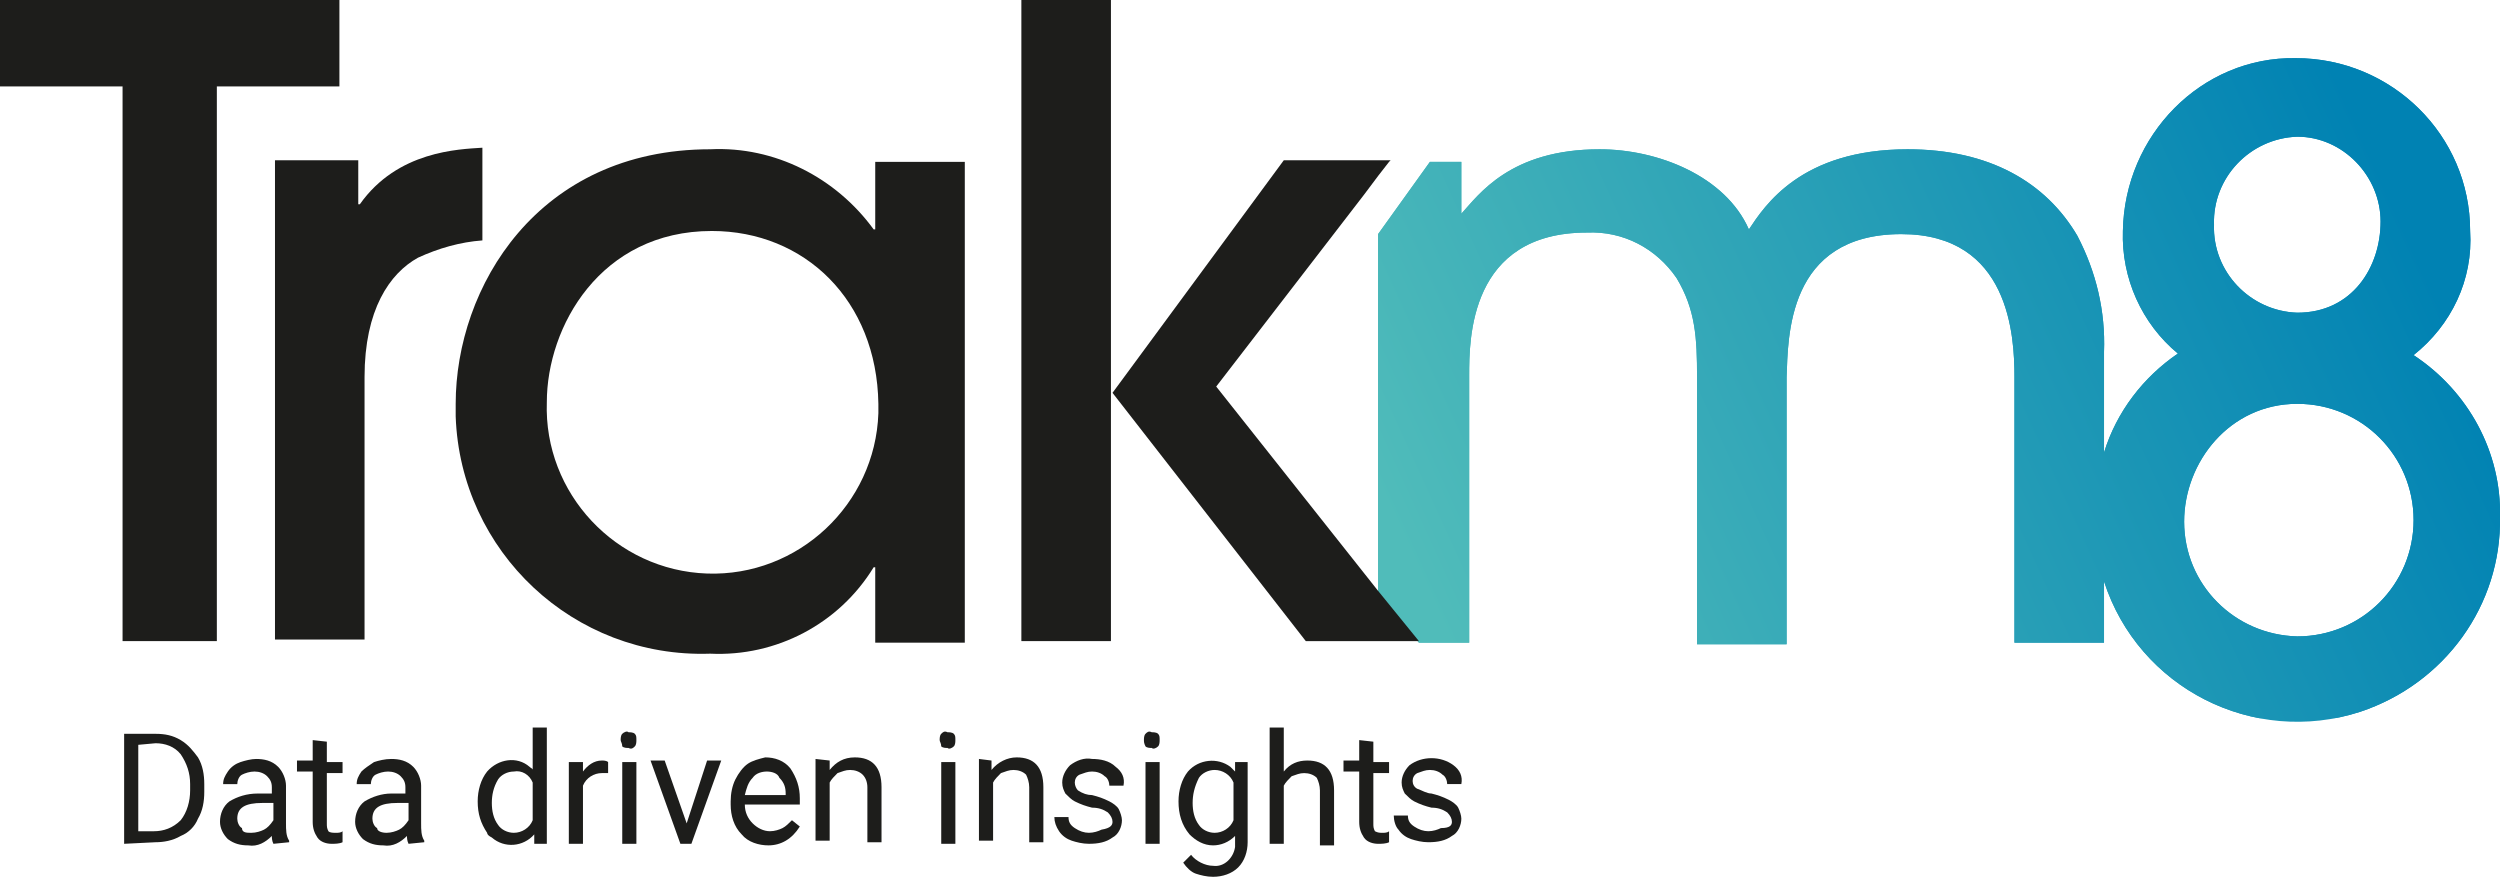
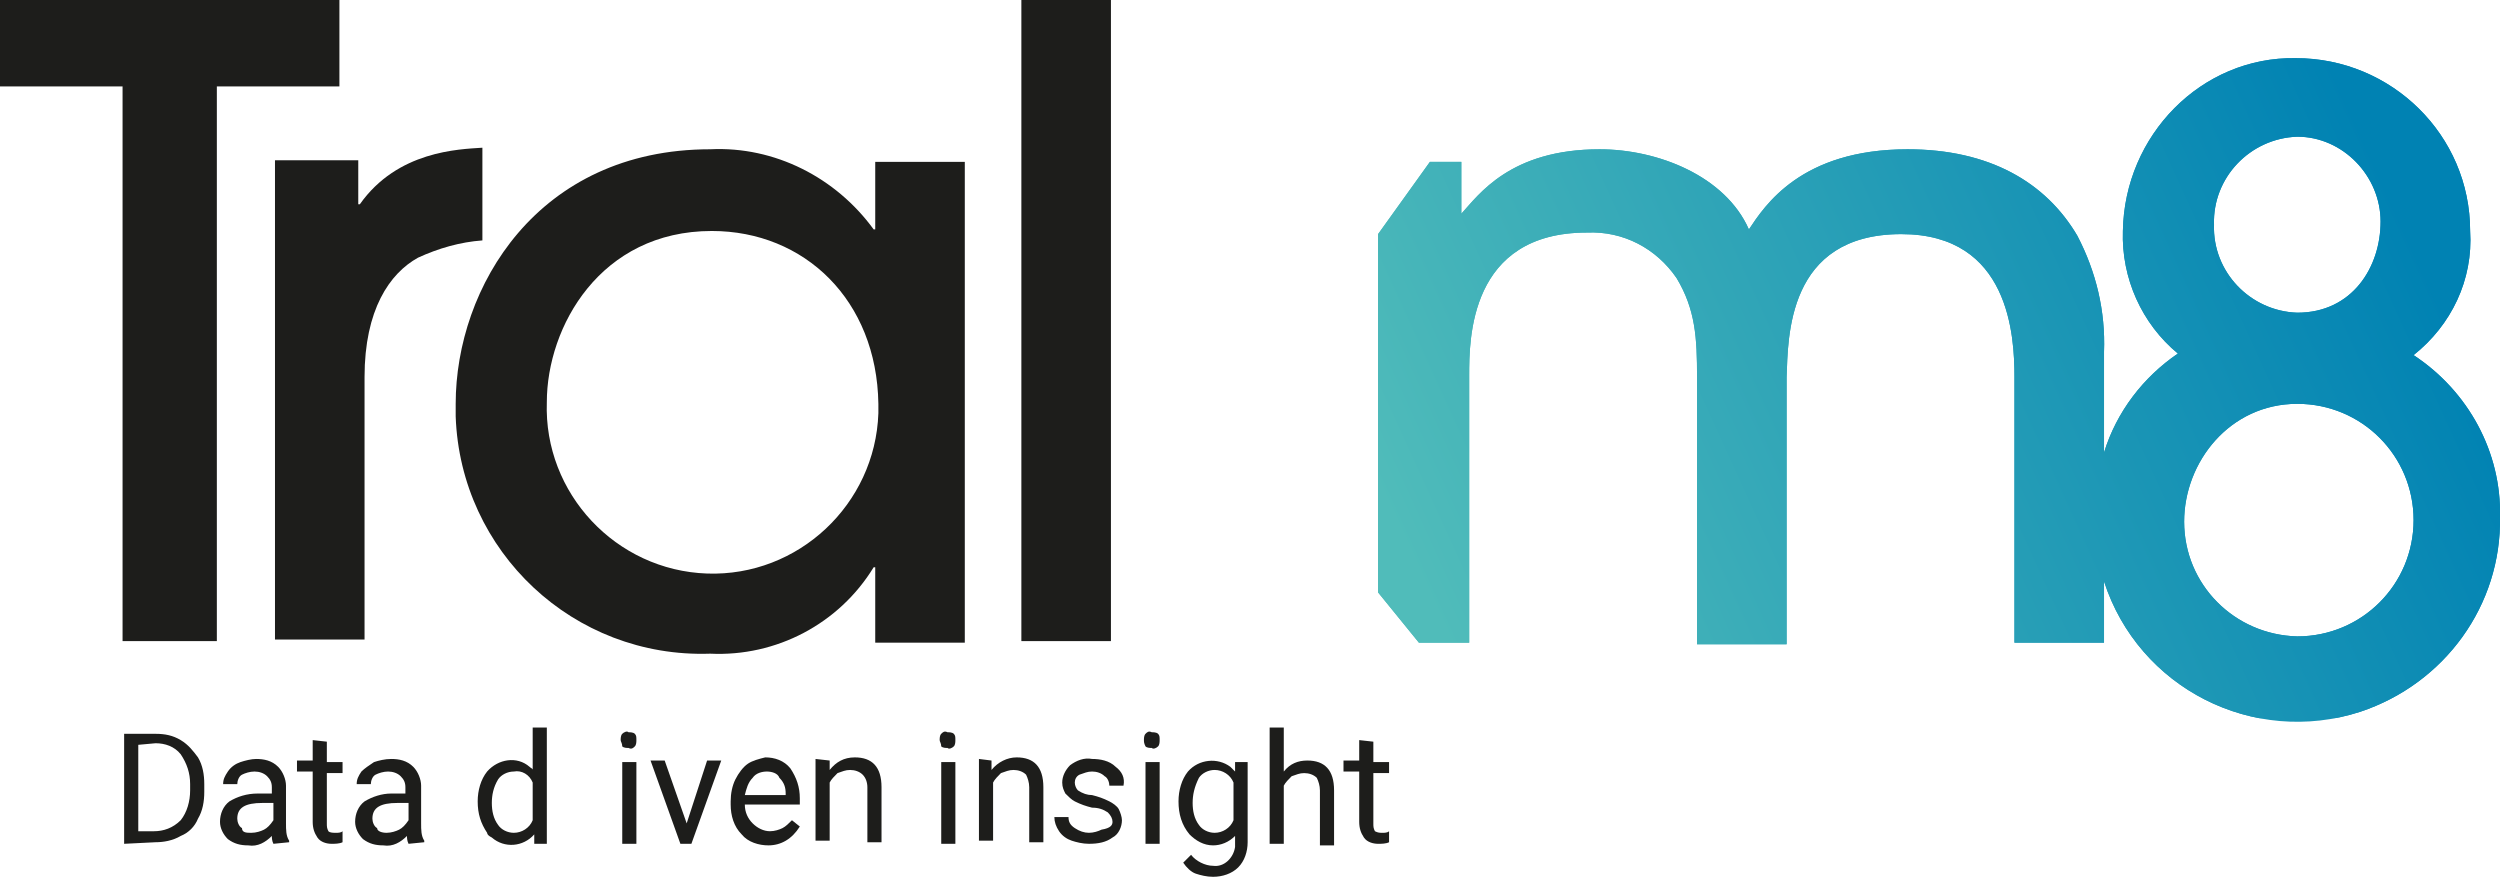
<svg xmlns="http://www.w3.org/2000/svg" xmlns:xlink="http://www.w3.org/1999/xlink" version="1.1" id="Layer_1" x="0px" y="0px" viewBox="0 0 159.1 55.8" style="enable-background:new 0 0 159.1 55.8;" xml:space="preserve">
  <style type="text/css">
	.st0{fill:#1D1D1B;}
	.st1{clip-path:url(#SVGID_2_);}
	.st2{fill:url(#SVGID_3_);}
	.st3{clip-path:url(#SVGID_5_);}
	.st4{fill:url(#SVGID_6_);}
</style>
  <g>
    <polygon class="st0" points="7.8,40.8 7.8,5.5 0,5.5 0,0 21.6,0 21.6,5.5 13.8,5.5 13.8,40.8  " />
    <g>
      <defs>
        <path id="SVGID_1_" d="M139,33.2c0-3.8,2.9-7.5,7.2-7.5c4.1,0,7.4,3.3,7.4,7.4s-3.3,7.4-7.4,7.4C142.2,40.4,139,37.2,139,33.2      M140.9,14.3c-0.1-3,2.3-5.5,5.3-5.6c0,0,0,0,0,0c2.9,0,5.3,2.5,5.3,5.4c0,2.9-1.8,5.8-5.3,5.8C143.2,19.8,140.8,17.3,140.9,14.3      M135.1,14.7c-0.1,3,1.2,5.9,3.5,7.8c-2.2,1.5-3.9,3.7-4.7,6.3v-6.4c0.1-2.6-0.5-5.1-1.7-7.4c-2-3.4-5.6-5.5-10.8-5.5     c-6.8,0-9.1,3.6-10.1,5.1c-1.5-3.4-5.8-5.1-9.5-5.1c-5.7,0-7.7,2.9-8.8,4.1H93v-3.3h-2l-3.3,4.6v22.8l2.6,3.2h3.2v-17     c0-2.3,0-9.1,7.5-9.1c2.3-0.1,4.4,1,5.7,2.9c1.2,2,1.3,3.8,1.3,6.3v17h5.7v-17c0.1-2.5,0-9.1,7.3-9.1c6.9,0,7.2,6.5,7.2,9.1v16.9     h5.7v-3.9c2.2,6.8,9.5,10.5,16.3,8.3c5.4-1.8,9-6.8,8.9-12.4c0.1-4.1-2-8-5.5-10.3c2.4-1.9,3.8-4.8,3.6-7.9c0-6.1-5-11-11.1-11     C140.1,3.6,135.2,8.6,135.1,14.7" />
      </defs>
      <clipPath id="SVGID_2_">
        <use xlink:href="#SVGID_1_" style="overflow:visible;" />
      </clipPath>
      <g class="st1">
        <linearGradient id="SVGID_3_" gradientUnits="userSpaceOnUse" x1="-55.253" y1="-650.437" x2="-54.253" y2="-650.437" gradientTransform="matrix(71.35 0 0 71.35 4029.82 46433.234)">
          <stop offset="0" style="stop-color:#50BCBA" />
          <stop offset="1" style="stop-color:#0082B3" />
        </linearGradient>
        <rect x="87.7" y="3.4" class="st2" width="71.4" height="42.3" />
      </g>
    </g>
    <g>
      <defs>
        <path id="SVGID_4_" d="M139,33.2c0-3.8,2.9-7.5,7.2-7.5c4.1,0,7.4,3.3,7.4,7.4s-3.3,7.4-7.4,7.4C142.2,40.4,139,37.2,139,33.2      M140.9,14.3c-0.1-3,2.3-5.5,5.3-5.6c0,0,0,0,0,0c2.9,0,5.3,2.5,5.3,5.4c0,2.9-1.8,5.8-5.3,5.8C143.2,19.8,140.8,17.3,140.9,14.3      M135.1,14.7c-0.1,3,1.2,5.9,3.5,7.8c-2.2,1.5-3.9,3.7-4.7,6.3v-6.4c0.1-2.6-0.5-5.1-1.7-7.4c-2-3.4-5.6-5.5-10.8-5.5     c-6.8,0-9.1,3.6-10.1,5.1c-1.5-3.4-5.8-5.1-9.5-5.1c-5.7,0-7.7,2.9-8.8,4.1H93v-3.3h-2l-3.3,4.6v22.8l2.6,3.2h3.2v-17     c0-2.3,0-9.1,7.5-9.1c2.3-0.1,4.4,1,5.7,2.9c1.2,2,1.3,3.8,1.3,6.3v17h5.7v-17c0.1-2.5,0-9.1,7.3-9.1c6.9,0,7.2,6.5,7.2,9.1v16.9     h5.7v-3.9c2.2,6.8,9.5,10.5,16.3,8.3c5.4-1.8,9-6.8,8.9-12.4c0.1-4.1-2-8-5.5-10.3c2.4-1.9,3.8-4.8,3.6-7.9c0-6.1-5-11-11.1-11     C140.1,3.6,135.2,8.6,135.1,14.7" />
      </defs>
      <clipPath id="SVGID_5_">
        <use xlink:href="#SVGID_4_" style="overflow:visible;" />
      </clipPath>
      <g class="st3">
        <linearGradient id="SVGID_6_" gradientUnits="userSpaceOnUse" x1="-53.485" y1="-647.862" x2="-52.485" y2="-647.862" gradientTransform="matrix(60.849 -27.73 27.73 60.849 21311.062 37978.031)">
          <stop offset="0" style="stop-color:#50BCBA" />
          <stop offset="1" style="stop-color:#0082B3" />
        </linearGradient>
        <polygon class="st4" points="71.8,10.7 146.8,-23.5 175,38.5 100,72.7    " />
      </g>
    </g>
    <path class="st0" d="M8.8,47.4v5.5h1c0.6,0,1.2-0.2,1.7-0.7c0.4-0.5,0.6-1.2,0.6-1.9v-0.4c0-0.7-0.2-1.3-0.6-1.9   c-0.4-0.5-1-0.7-1.6-0.7L8.8,47.4z M7.9,53.7v-7h2c0.6,0,1.1,0.1,1.6,0.4c0.5,0.3,0.8,0.7,1.1,1.1c0.3,0.5,0.4,1.1,0.4,1.7v0.5   c0,0.6-0.1,1.2-0.4,1.7c-0.2,0.5-0.6,0.9-1.1,1.1c-0.5,0.3-1.1,0.4-1.6,0.4L7.9,53.7z" />
    <path class="st0" d="M16,53c0.3,0,0.6-0.1,0.8-0.2c0.2-0.1,0.4-0.3,0.6-0.6v-1.1h-0.7c-1.1,0-1.6,0.3-1.6,1c0,0.2,0.1,0.5,0.3,0.6   C15.4,53,15.7,53,16,53 M17.4,53.7c-0.1-0.2-0.1-0.4-0.1-0.5c-0.4,0.4-0.9,0.7-1.5,0.6c-0.5,0-0.9-0.1-1.3-0.4   c-0.3-0.3-0.5-0.7-0.5-1.1c0-0.5,0.2-1,0.6-1.3c0.5-0.3,1.1-0.5,1.8-0.5h0.9v-0.4c0-0.3-0.1-0.5-0.3-0.7c-0.2-0.2-0.5-0.3-0.8-0.3   c-0.3,0-0.6,0.1-0.8,0.2c-0.2,0.1-0.3,0.4-0.3,0.6h-0.9c0-0.3,0.1-0.5,0.3-0.8c0.2-0.3,0.5-0.5,0.8-0.6c0.3-0.1,0.7-0.2,1-0.2   c0.5,0,1,0.1,1.4,0.5c0.3,0.3,0.5,0.8,0.5,1.2v2.4c0,0.4,0,0.8,0.2,1.1v0.1L17.4,53.7z" />
    <path class="st0" d="M20.8,47.2v1.3h1v0.7h-1v3.2c0,0.2,0,0.3,0.1,0.5C21,53,21.2,53,21.4,53c0.1,0,0.3,0,0.4-0.1v0.7   c-0.2,0.1-0.5,0.1-0.7,0.1c-0.3,0-0.7-0.1-0.9-0.4c-0.2-0.3-0.3-0.6-0.3-1v-3.2h-1v-0.7h1v-1.3L20.8,47.2z" />
    <path class="st0" d="M24.6,53c0.3,0,0.6-0.1,0.8-0.2c0.2-0.1,0.4-0.3,0.6-0.6v-1.1h-0.7c-1.1,0-1.6,0.3-1.6,1   c0,0.2,0.1,0.5,0.3,0.6C24,52.9,24.3,53,24.6,53 M26,53.7c-0.1-0.2-0.1-0.4-0.1-0.5c-0.4,0.4-0.9,0.7-1.5,0.6   c-0.5,0-0.9-0.1-1.3-0.4c-0.3-0.3-0.5-0.7-0.5-1.1c0-0.5,0.2-1,0.6-1.3c0.5-0.3,1.1-0.5,1.7-0.5h0.9v-0.4c0-0.3-0.1-0.5-0.3-0.7   c-0.2-0.2-0.5-0.3-0.8-0.3c-0.3,0-0.6,0.1-0.8,0.2c-0.2,0.1-0.3,0.4-0.3,0.6h-0.9c0-0.3,0.1-0.5,0.3-0.8c0.2-0.2,0.5-0.4,0.8-0.6   c0.3-0.1,0.7-0.2,1.1-0.2c0.5,0,1,0.1,1.4,0.5c0.3,0.3,0.5,0.8,0.5,1.2v2.4c0,0.4,0,0.8,0.2,1.1v0.1L26,53.7z" />
    <path class="st0" d="M31.3,51.1c0,0.5,0.1,1,0.4,1.4c0.2,0.3,0.6,0.5,1,0.5c0.5,0,1-0.3,1.2-0.8v-2.4c-0.2-0.5-0.7-0.8-1.2-0.7   c-0.4,0-0.8,0.2-1,0.5C31.4,50.1,31.3,50.6,31.3,51.1 M30.4,51c0-0.7,0.2-1.4,0.6-1.9c0.7-0.8,1.9-1,2.7-0.3   c0.1,0.1,0.2,0.1,0.2,0.2v-2.7h0.9v7.4H34L34,53.1c-0.7,0.8-1.9,0.9-2.7,0.2C31.1,53.2,31,53.1,31,53C30.6,52.4,30.4,51.8,30.4,51   L30.4,51z" />
-     <path class="st0" d="M38.7,49.2c-0.1,0-0.3,0-0.4,0c-0.5,0-1,0.3-1.2,0.8v3.7h-0.9v-5.2h0.9v0.6c0.3-0.4,0.7-0.7,1.2-0.7   c0.1,0,0.3,0,0.4,0.1L38.7,49.2z" />
    <path class="st0" d="M40.5,53.7h-0.9v-5.2h0.9V53.7z M39.5,47.1c0-0.1,0-0.3,0.1-0.4c0.1-0.1,0.3-0.2,0.4-0.1c0.1,0,0.3,0,0.4,0.1   c0.1,0.1,0.1,0.2,0.1,0.4c0,0.1,0,0.3-0.1,0.4c-0.1,0.1-0.2,0.2-0.4,0.1c-0.1,0-0.3,0-0.4-0.1C39.6,47.3,39.5,47.2,39.5,47.1" />
    <polygon class="st0" points="43.7,52.4 45,48.4 45.9,48.4 44,53.7 43.3,53.7 41.4,48.4 42.3,48.4  " />
    <path class="st0" d="M48.8,49.1c-0.3,0-0.7,0.1-0.9,0.4c-0.3,0.3-0.4,0.7-0.5,1.1h2.6v-0.1c0-0.4-0.1-0.7-0.4-1   C49.5,49.2,49.1,49.1,48.8,49.1 M48.9,53.8c-0.6,0-1.3-0.2-1.7-0.7c-0.5-0.5-0.7-1.2-0.7-1.9v-0.2c0-0.5,0.1-1,0.3-1.4   c0.2-0.4,0.5-0.8,0.8-1c0.3-0.2,0.7-0.3,1.1-0.4c0.6,0,1.2,0.2,1.6,0.7c0.4,0.6,0.6,1.2,0.6,1.9v0.4h-3.5c0,0.5,0.2,0.9,0.5,1.2   c0.3,0.3,0.7,0.5,1.1,0.5c0.3,0,0.6-0.1,0.8-0.2c0.2-0.1,0.4-0.3,0.6-0.5l0.5,0.4C50.4,53.4,49.7,53.8,48.9,53.8" />
    <path class="st0" d="M52.8,48.4v0.6c0.4-0.5,0.9-0.8,1.6-0.8c1.1,0,1.7,0.6,1.7,1.9v3.5h-0.9v-3.5c0-0.3-0.1-0.6-0.3-0.8   c-0.2-0.2-0.5-0.3-0.8-0.3c-0.3,0-0.5,0.1-0.8,0.2c-0.2,0.2-0.4,0.4-0.5,0.6v3.7h-0.9v-5.2L52.8,48.4z" />
    <path class="st0" d="M60.8,53.7h-0.9v-5.2h0.9V53.7z M59.8,47.1c0-0.1,0-0.3,0.1-0.4c0.1-0.1,0.2-0.2,0.4-0.1c0.1,0,0.3,0,0.4,0.1   c0.1,0.1,0.1,0.2,0.1,0.4c0,0.1,0,0.3-0.1,0.4c-0.1,0.1-0.3,0.2-0.4,0.1c-0.1,0-0.3,0-0.4-0.1C59.9,47.3,59.8,47.2,59.8,47.1" />
    <path class="st0" d="M63.1,48.4v0.6c0.4-0.5,1-0.8,1.6-0.8c1.1,0,1.7,0.6,1.7,1.9v3.5h-0.9v-3.5c0-0.3-0.1-0.6-0.2-0.8   c-0.2-0.2-0.5-0.3-0.8-0.3c-0.3,0-0.5,0.1-0.8,0.2c-0.2,0.2-0.4,0.4-0.5,0.6v3.7h-0.9v-5.2L63.1,48.4z" />
    <path class="st0" d="M70.8,52.3c0-0.2-0.1-0.4-0.3-0.6c-0.3-0.2-0.6-0.3-1-0.3c-0.4-0.1-0.7-0.2-1.1-0.4c-0.2-0.1-0.4-0.3-0.6-0.5   c-0.1-0.2-0.2-0.4-0.2-0.7c0-0.4,0.2-0.8,0.5-1.1c0.4-0.3,0.9-0.5,1.4-0.4c0.5,0,1.1,0.1,1.5,0.5c0.4,0.3,0.6,0.7,0.5,1.2h-0.9   c0-0.2-0.1-0.5-0.3-0.6c-0.2-0.2-0.5-0.3-0.8-0.3c-0.3,0-0.5,0.1-0.8,0.2c-0.2,0.1-0.3,0.3-0.3,0.5c0,0.2,0.1,0.4,0.2,0.5   c0.3,0.2,0.6,0.3,0.9,0.3c0.4,0.1,0.7,0.2,1.1,0.4c0.2,0.1,0.5,0.3,0.6,0.5c0.1,0.2,0.2,0.5,0.2,0.7c0,0.4-0.2,0.9-0.6,1.1   c-0.4,0.3-0.9,0.4-1.5,0.4c-0.4,0-0.8-0.1-1.1-0.2c-0.3-0.1-0.6-0.3-0.8-0.6c-0.2-0.3-0.3-0.6-0.3-0.9h0.9c0,0.3,0.1,0.5,0.4,0.7   c0.3,0.2,0.6,0.3,0.9,0.3c0.3,0,0.6-0.1,0.8-0.2C70.7,52.7,70.8,52.5,70.8,52.3" />
-     <path class="st0" d="M92.4,52.3c0-0.2-0.1-0.4-0.3-0.6c-0.3-0.2-0.6-0.3-1-0.3c-0.4-0.1-0.7-0.2-1.1-0.4c-0.2-0.1-0.4-0.3-0.6-0.5   c-0.1-0.2-0.2-0.4-0.2-0.7c0-0.4,0.2-0.8,0.5-1.1c0.8-0.6,2-0.6,2.8,0c0.4,0.3,0.6,0.7,0.5,1.2h-0.9c0-0.2-0.1-0.5-0.3-0.6   c-0.2-0.2-0.5-0.3-0.8-0.3c-0.3,0-0.5,0.1-0.8,0.2c-0.2,0.1-0.3,0.3-0.3,0.5c0,0.2,0.1,0.4,0.3,0.5c0.3,0.1,0.6,0.3,0.9,0.3   c0.4,0.1,0.7,0.2,1.1,0.4c0.2,0.1,0.5,0.3,0.6,0.5c0.1,0.2,0.2,0.5,0.2,0.7c0,0.4-0.2,0.9-0.6,1.1c-0.4,0.3-0.9,0.4-1.5,0.4   c-0.4,0-0.8-0.1-1.1-0.2c-0.3-0.1-0.6-0.3-0.8-0.6c-0.2-0.2-0.3-0.6-0.3-0.9h0.9c0,0.3,0.1,0.5,0.4,0.7c0.3,0.2,0.6,0.3,0.9,0.3   c0.3,0,0.6-0.1,0.8-0.2C92.3,52.7,92.4,52.5,92.4,52.3" />
    <path class="st0" d="M73.8,53.7h-0.9v-5.2h0.9V53.7z M72.8,47.1c0-0.1,0-0.3,0.1-0.4c0.1-0.1,0.2-0.2,0.4-0.1c0.1,0,0.3,0,0.4,0.1   c0.1,0.1,0.1,0.2,0.1,0.4c0,0.1,0,0.3-0.1,0.4c-0.1,0.1-0.3,0.2-0.4,0.1c-0.1,0-0.3,0-0.4-0.1C72.8,47.3,72.8,47.2,72.8,47.1" />
    <path class="st0" d="M75.9,51.1c0,0.5,0.1,1,0.4,1.4c0.2,0.3,0.6,0.5,1,0.5c0.5,0,1-0.3,1.2-0.8v-2.4c-0.2-0.5-0.7-0.8-1.2-0.8   c-0.4,0-0.8,0.2-1,0.5C76,50.1,75.9,50.6,75.9,51.1 M75,51c0-0.7,0.2-1.4,0.6-1.9c0.7-0.8,1.9-0.9,2.7-0.3c0.1,0.1,0.2,0.2,0.3,0.3   v-0.6h0.8v5.1c0,0.6-0.2,1.2-0.6,1.6c-0.4,0.4-1,0.6-1.6,0.6c-0.4,0-0.8-0.1-1.1-0.2c-0.3-0.1-0.6-0.4-0.8-0.7l0.5-0.5   c0.3,0.4,0.9,0.7,1.4,0.7c0.7,0.1,1.3-0.5,1.4-1.2c0-0.1,0-0.2,0-0.2v-0.5c-0.4,0.4-0.9,0.6-1.4,0.6c-0.6,0-1.1-0.3-1.5-0.7   C75.2,52.5,75,51.8,75,51" />
    <path class="st0" d="M81.7,49.1c0.4-0.5,0.9-0.7,1.5-0.7c1.1,0,1.7,0.6,1.7,1.9v3.5H84v-3.5c0-0.3-0.1-0.6-0.2-0.8   c-0.2-0.2-0.5-0.3-0.8-0.3c-0.3,0-0.5,0.1-0.8,0.2c-0.2,0.2-0.4,0.4-0.5,0.6v3.7h-0.9v-7.4h0.9V49.1z" />
    <path class="st0" d="M87.4,47.2v1.3h1v0.7h-1v3.2c0,0.2,0,0.3,0.1,0.5C87.7,53,87.8,53,88,53c0.1,0,0.3,0,0.4-0.1v0.7   c-0.2,0.1-0.5,0.1-0.7,0.1c-0.3,0-0.7-0.1-0.9-0.4c-0.2-0.3-0.3-0.6-0.3-1v-3.2h-1v-0.7h1v-1.3L87.4,47.2z" />
    <path class="st0" d="M17.5,40.8V10.2h5.3V13h0.1c2.4-3.4,6.3-3.5,7.8-3.6v5.9c-1.4,0.1-2.8,0.5-4.1,1.1c-1.8,1-3.4,3.3-3.4,7.6   v16.7H17.5z" />
    <polygon class="st0" points="65,0 65,40.8 70.7,40.8 70.7,25 70.7,0  " />
-     <polygon class="st0" points="87.7,37.6 77.4,24.6 86.8,12.4 87.7,11.2 88.4,10.3 88.5,10.2 81.7,10.2 70.8,25 83.1,40.8 87.8,40.8    90.3,40.8  " />
    <path class="st0" d="M45.3,14.7c-7.1,0-10.5,6.1-10.5,10.9c-0.2,5.8,4.4,10.7,10.2,10.9s10.7-4.4,10.9-10.2c0-0.2,0-0.4,0-0.6   C55.8,19.1,51.2,14.7,45.3,14.7 M55.7,40.8v-4.7h-0.1c-2.2,3.6-6.2,5.7-10.4,5.5c-8.7,0.3-15.9-6.5-16.2-15.1c0-0.3,0-0.5,0-0.8   c0-7.4,5.2-16.2,16.2-16.2c4.1-0.2,8,1.8,10.4,5.1h0.1v-4.3h5.7v30.6H55.7z" />
  </g>
</svg>